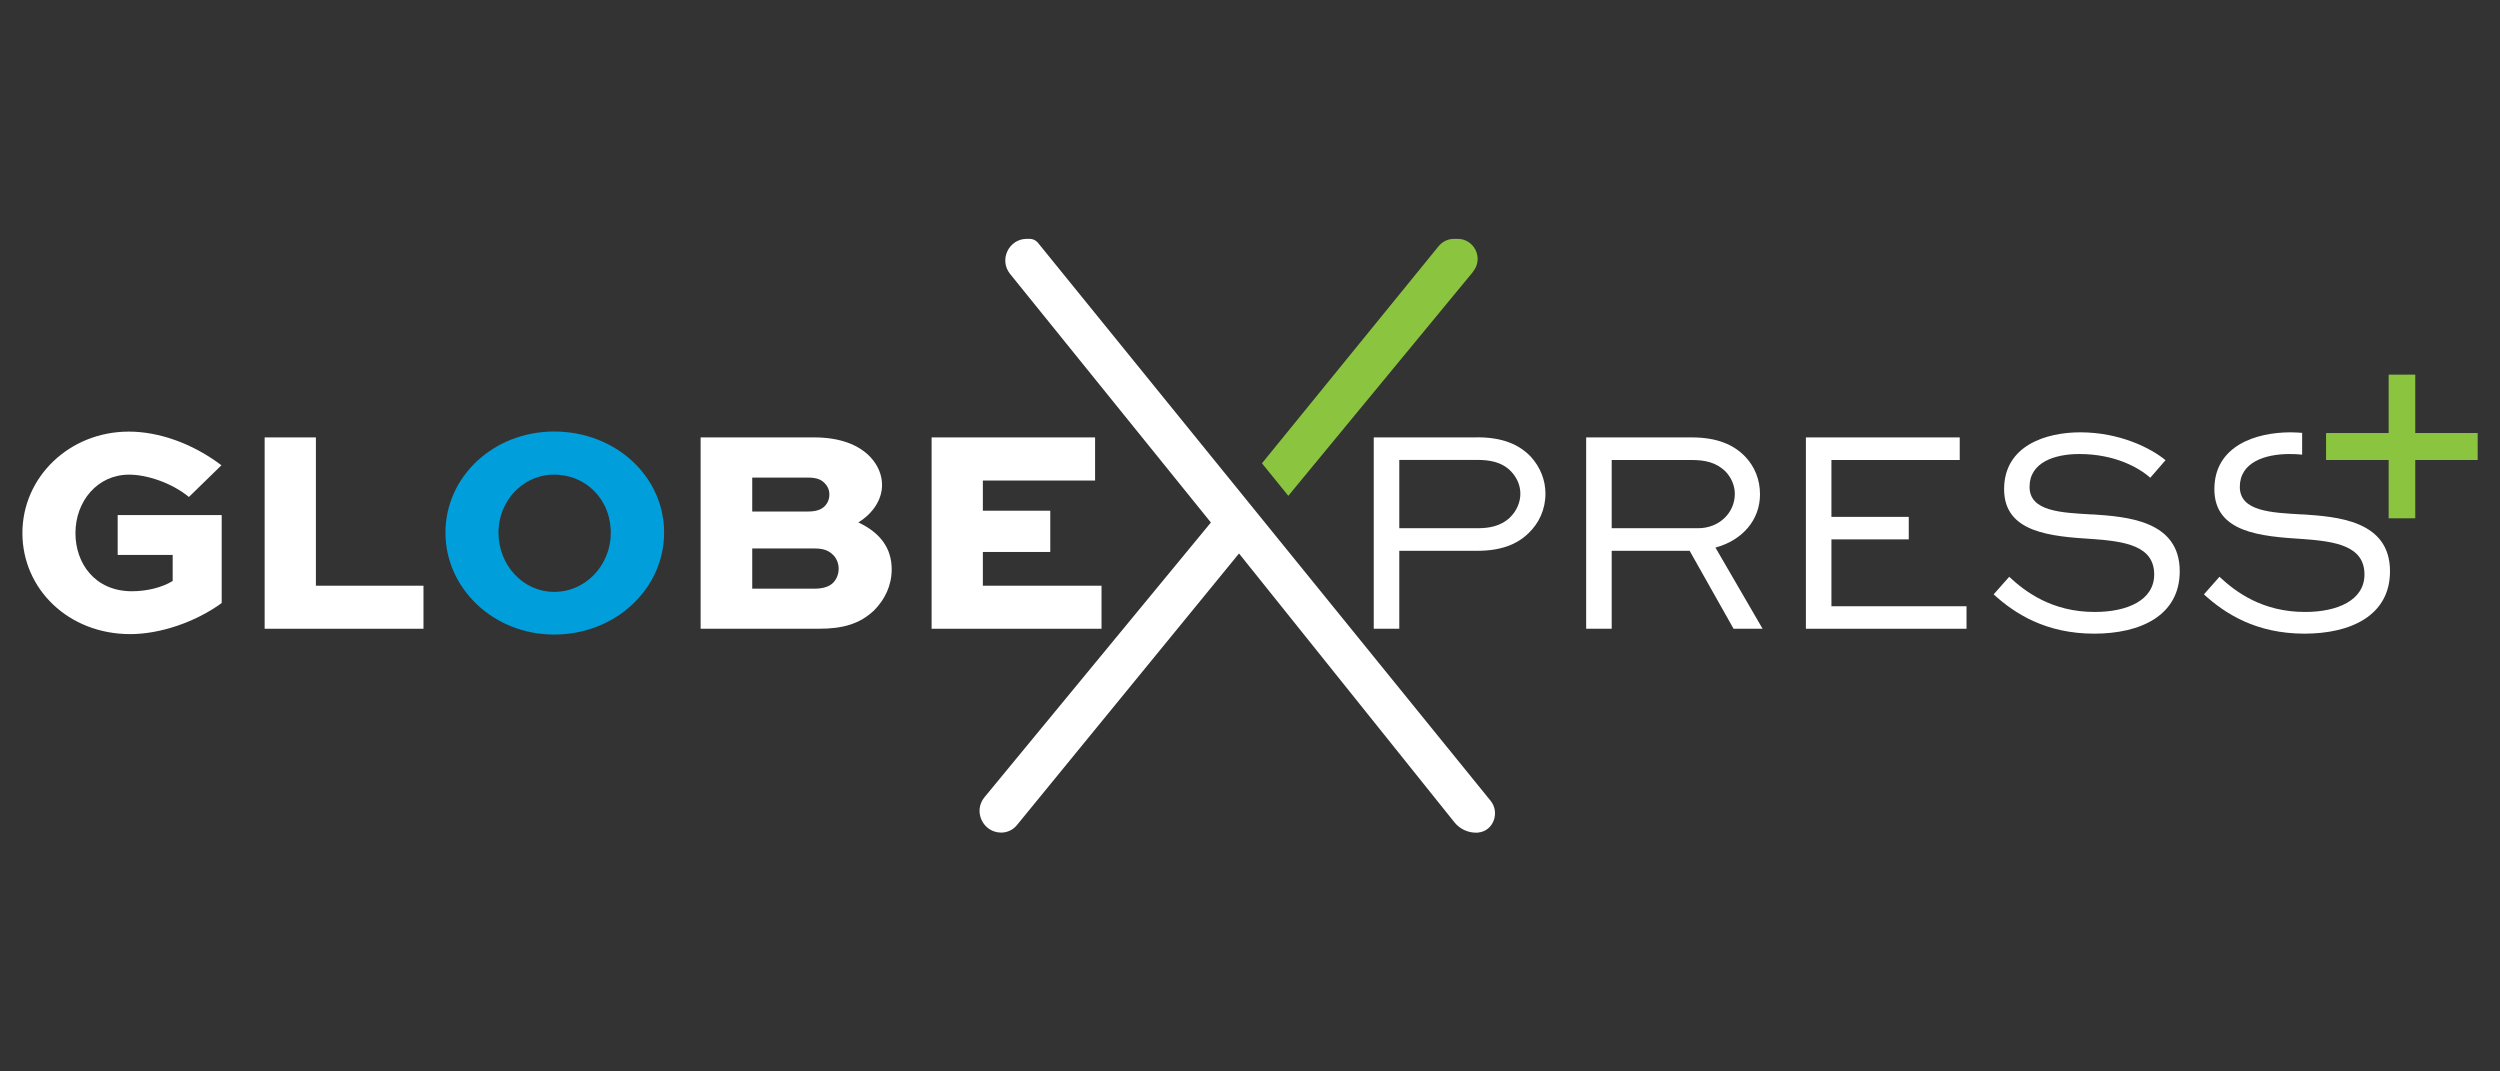
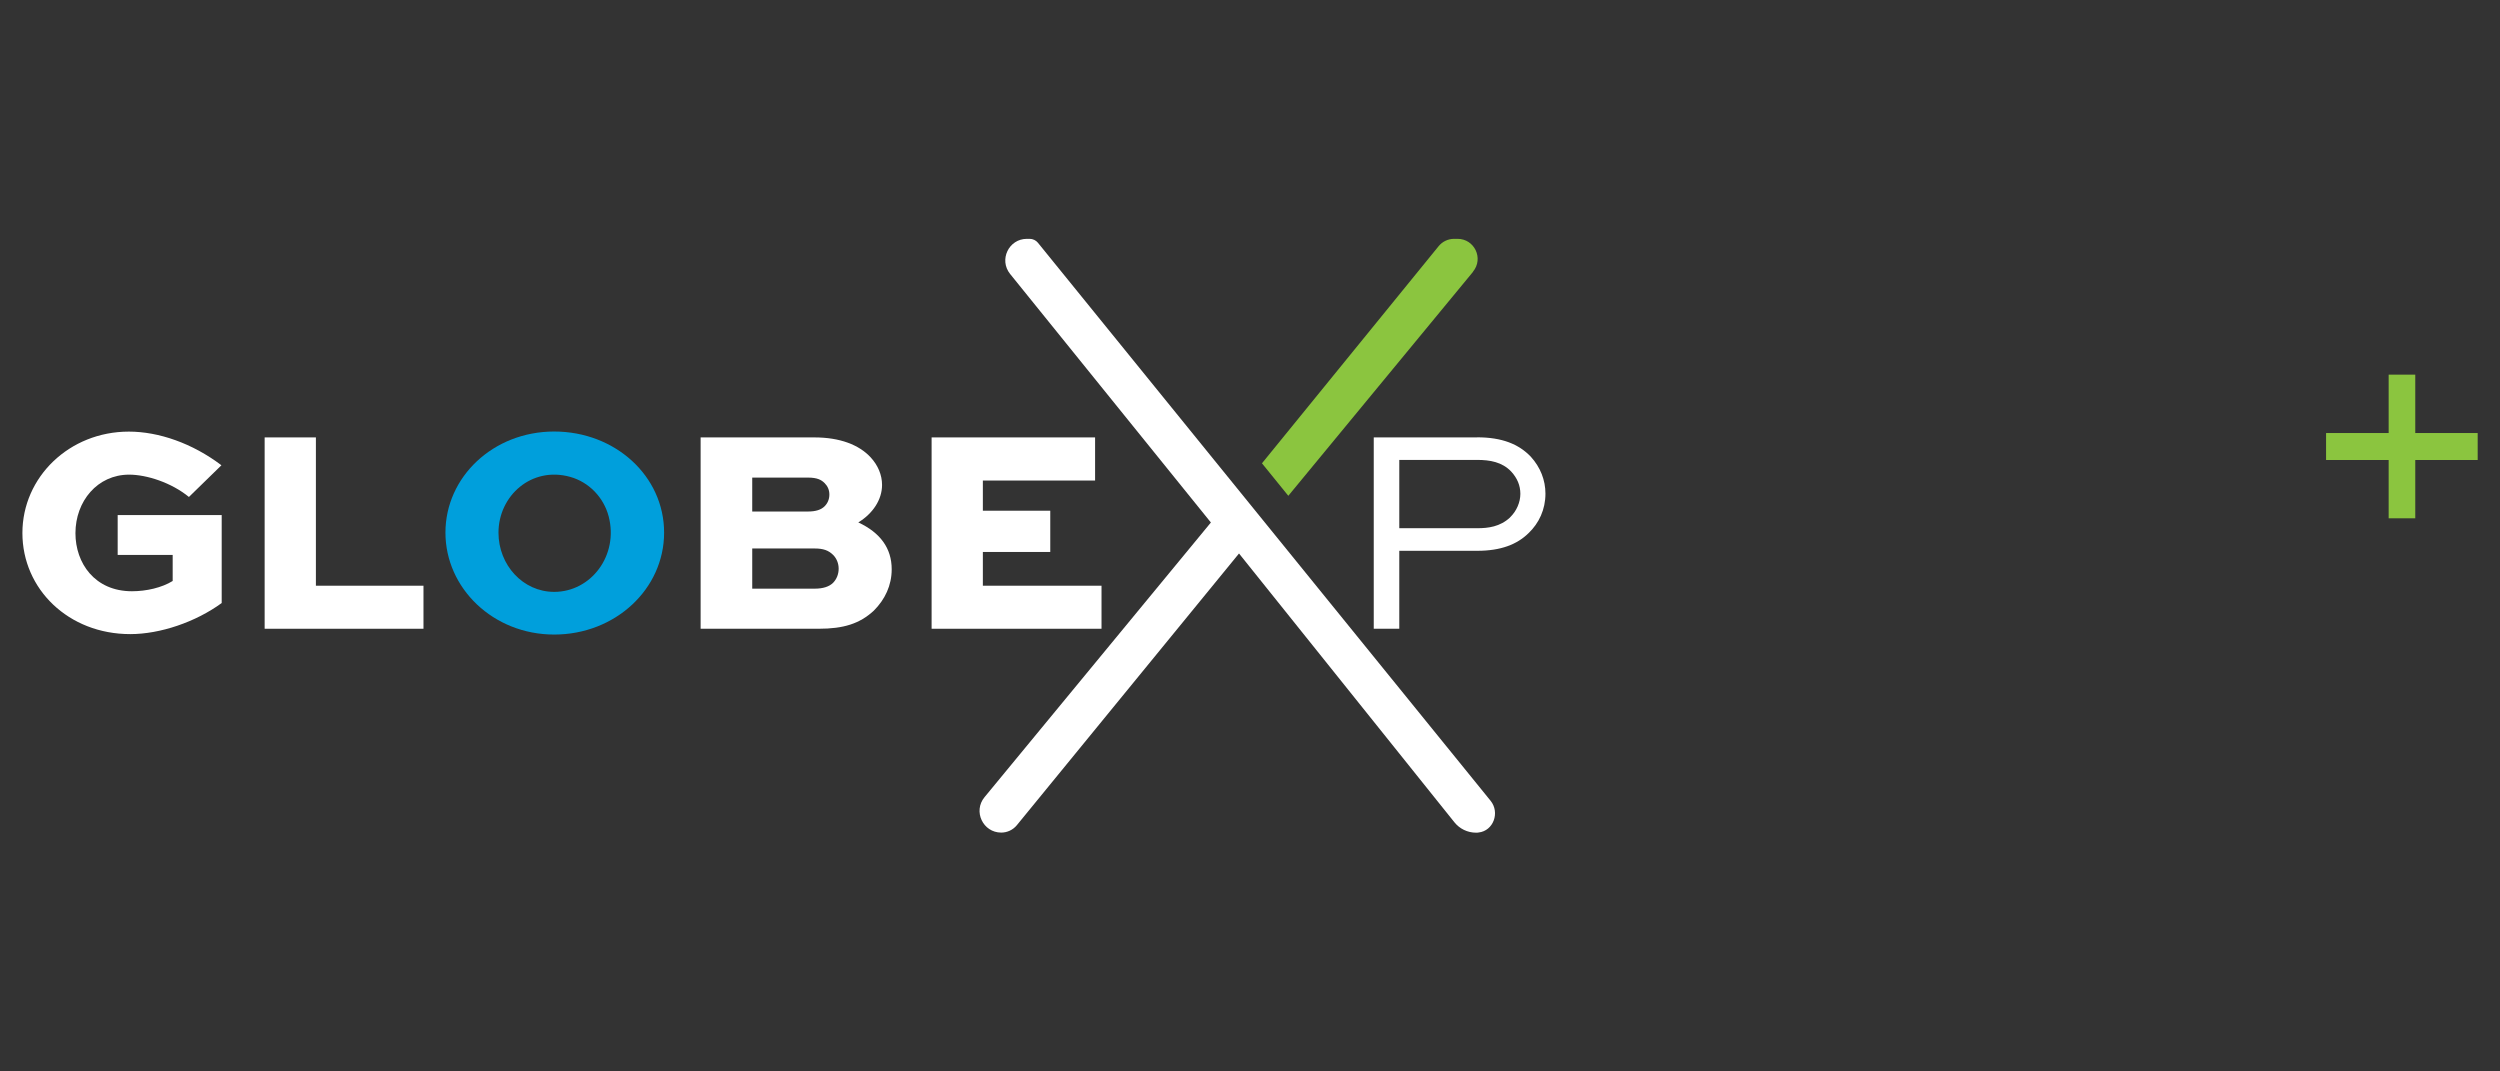
<svg xmlns="http://www.w3.org/2000/svg" id="gxp-logo-reversed" viewBox="0 0 280 120">
  <rect x="0" y="0" width="280" height="120" fill="#333333" stroke="none" />
  <defs>
    <style>
      .cls-1 {
        fill: #fff;
      }

      .cls-2 {
        fill: none;
      }

      .cls-3 {
        fill: #009fdc;
      }

      .cls-4 {
        fill: #8bc53f;
      }
    </style>
  </defs>
  <rect class="cls-2" width="280" height="120" />
  <path class="cls-3" d="M62.07,48.33c-6.83,0-12.18,5.09-12.18,11.32s5.35,11.42,12.18,11.42,12.31-5.09,12.31-11.42-5.48-11.32-12.31-11.32M62.07,66.29c-3.51,0-6.24-3.02-6.24-6.63,0-4.13,3.7-7.46,8.03-6.25,2.11.59,3.75,2.3,4.31,4.42,1.14,4.36-1.96,8.46-6.1,8.46" />
  <g>
    <path class="cls-1" d="M13.17,62.15h6.17v2.92c-1.21.75-2.95,1.15-4.56,1.15-4.17,0-6.33-3.15-6.33-6.5,0-3.58,2.46-6.56,6.01-6.56,1.97,0,4.73.89,6.7,2.5l3.64-3.55c-3.25-2.46-7.02-3.77-10.37-3.77-6.66,0-11.92,5.09-11.92,11.36s5.15,11.32,12.08,11.32c3.35,0,7.32-1.35,10.24-3.48v-9.85h-11.65v4.46Z" />
    <polygon class="cls-1" points="35.38 48.99 29.64 48.99 29.64 70.42 47.43 70.42 47.43 65.6 35.38 65.6 35.38 48.99" />
    <path class="cls-1" d="M96.13,58.51c1.61-.98,2.66-2.53,2.66-4.2,0-1.12-.46-2.2-1.28-3.09-1.31-1.41-3.45-2.23-6.3-2.23h-12.74v21.43h13.23c2.76,0,4.59-.56,6.17-2.03,1.25-1.25,2-2.82,2-4.63,0-2.36-1.28-4.1-3.74-5.25M84.25,53.49h6.24c1.05,0,1.51.26,1.87.62.33.33.53.75.53,1.28s-.2.98-.53,1.31c-.39.39-.98.59-1.87.59h-6.24v-3.81ZM93.31,65.27c-.43.43-1.12.66-2.07.66h-6.99v-4.5h6.99c.95,0,1.54.2,2.07.72.39.39.62.95.62,1.54,0,.62-.23,1.18-.62,1.58" />
    <polygon class="cls-1" points="123.37 65.6 110.08 65.6 110.08 61.82 117.63 61.82 117.63 57.2 110.08 57.2 110.08 53.82 122.65 53.82 122.65 48.99 104.34 48.99 104.34 70.42 123.37 70.42 123.37 65.6" />
  </g>
  <g>
    <path class="cls-1" d="M165.45,48.99h-11.59v21.43h2.86v-8.73h8.73c2.66,0,4.46-.72,5.74-1.97,1.18-1.12,1.9-2.66,1.9-4.43,0-1.51-.56-2.95-1.64-4.14-1.35-1.41-3.22-2.17-6.01-2.17M169.13,57.95c-1.12,1.05-2.46,1.21-3.68,1.21h-8.73v-7.65h8.73c1.41,0,2.79.23,3.81,1.31.66.72,1.02,1.54,1.02,2.49s-.43,1.94-1.15,2.63" />
-     <path class="cls-1" d="M197.12,55.36c0-1.64-.59-3.09-1.64-4.2-1.35-1.41-3.25-2.17-6.01-2.17h-11.82v21.43h2.86v-8.73h8.73l4.92,8.73h3.25l-5.28-9.09c3.02-.82,4.99-3.09,4.99-5.97M180.51,59.17v-7.65h8.96c1.48,0,2.76.26,3.81,1.31.62.66,1.02,1.54,1.02,2.49,0,2.1-1.74,3.84-4.1,3.84h-9.68Z" />
-     <polygon class="cls-1" points="205.12 60.41 213.78 60.41 213.78 57.89 205.12 57.89 205.12 51.52 219.49 51.52 219.49 48.99 202.26 48.99 202.26 70.42 220.25 70.42 220.25 67.9 205.12 67.9 205.12 60.41" />
-     <path class="cls-1" d="M234.33,57.62c-3.48-.2-7.02-.33-7.02-3.09s2.82-3.68,5.58-3.68c3.94,0,6.66,1.51,7.94,2.66l1.71-1.97c-1.64-1.35-5.12-3.12-9.55-3.12-3.84,0-8.53,1.48-8.53,6.37s5.25,5.28,9.88,5.58c3.64.26,6.93.75,6.93,3.97,0,2.89-3.02,4.2-6.66,4.2-4.79,0-7.78-2.26-9.58-3.94l-1.74,1.97c2.33,2.13,5.81,4.4,11.26,4.4,5.15,0,9.58-2,9.58-6.99,0-5.74-6.04-6.11-9.78-6.37" />
-     <path class="cls-1" d="M257.88,57.62c-3.48-.2-7.02-.33-7.02-3.09s2.82-3.68,5.58-3.68c.49,0,.95.02,1.4.07v-2.44c-.42-.03-.86-.06-1.3-.06-3.84,0-8.53,1.48-8.53,6.37s5.25,5.28,9.88,5.58c3.64.26,6.93.75,6.93,3.97,0,2.89-3.02,4.2-6.66,4.2-4.79,0-7.78-2.26-9.58-3.94l-1.74,1.97c2.33,2.13,5.81,4.4,11.26,4.4,5.15,0,9.58-2,9.58-6.99,0-5.74-6.04-6.11-9.78-6.37" />
  </g>
  <polygon class="cls-4" points="270.51 48.5 270.51 41.96 267.53 41.96 267.53 48.5 260.52 48.5 260.52 48.92 260.52 51.45 260.52 51.52 260.72 51.52 266.05 51.52 267.53 51.52 267.53 53.59 267.53 58.05 270.51 58.05 270.51 53.59 270.51 51.52 277.5 51.52 277.5 48.5 270.51 48.5" />
  <path class="cls-1" d="M116.25,27.19c-.23-.28-.57-.44-.93-.44h-.31c-2.03,0-3.15,2.35-1.88,3.93l22.49,27.84-25.35,30.76c-1.31,1.58-.18,3.97,1.87,3.97.67,0,1.31-.3,1.74-.82l24.89-30.44,24.12,30.1c.59.74,1.48,1.17,2.43,1.17.09,0,.19,0,.28-.02,1.67-.18,2.41-2.24,1.35-3.55l-50.7-62.5Z" />
  <path class="cls-4" d="M164.98,30.42c1.21-1.47.16-3.67-1.73-3.67h-.39c-.68,0-1.32.31-1.74.83l-19.78,24.31,2.95,3.64,20.7-25.1Z" />
</svg>